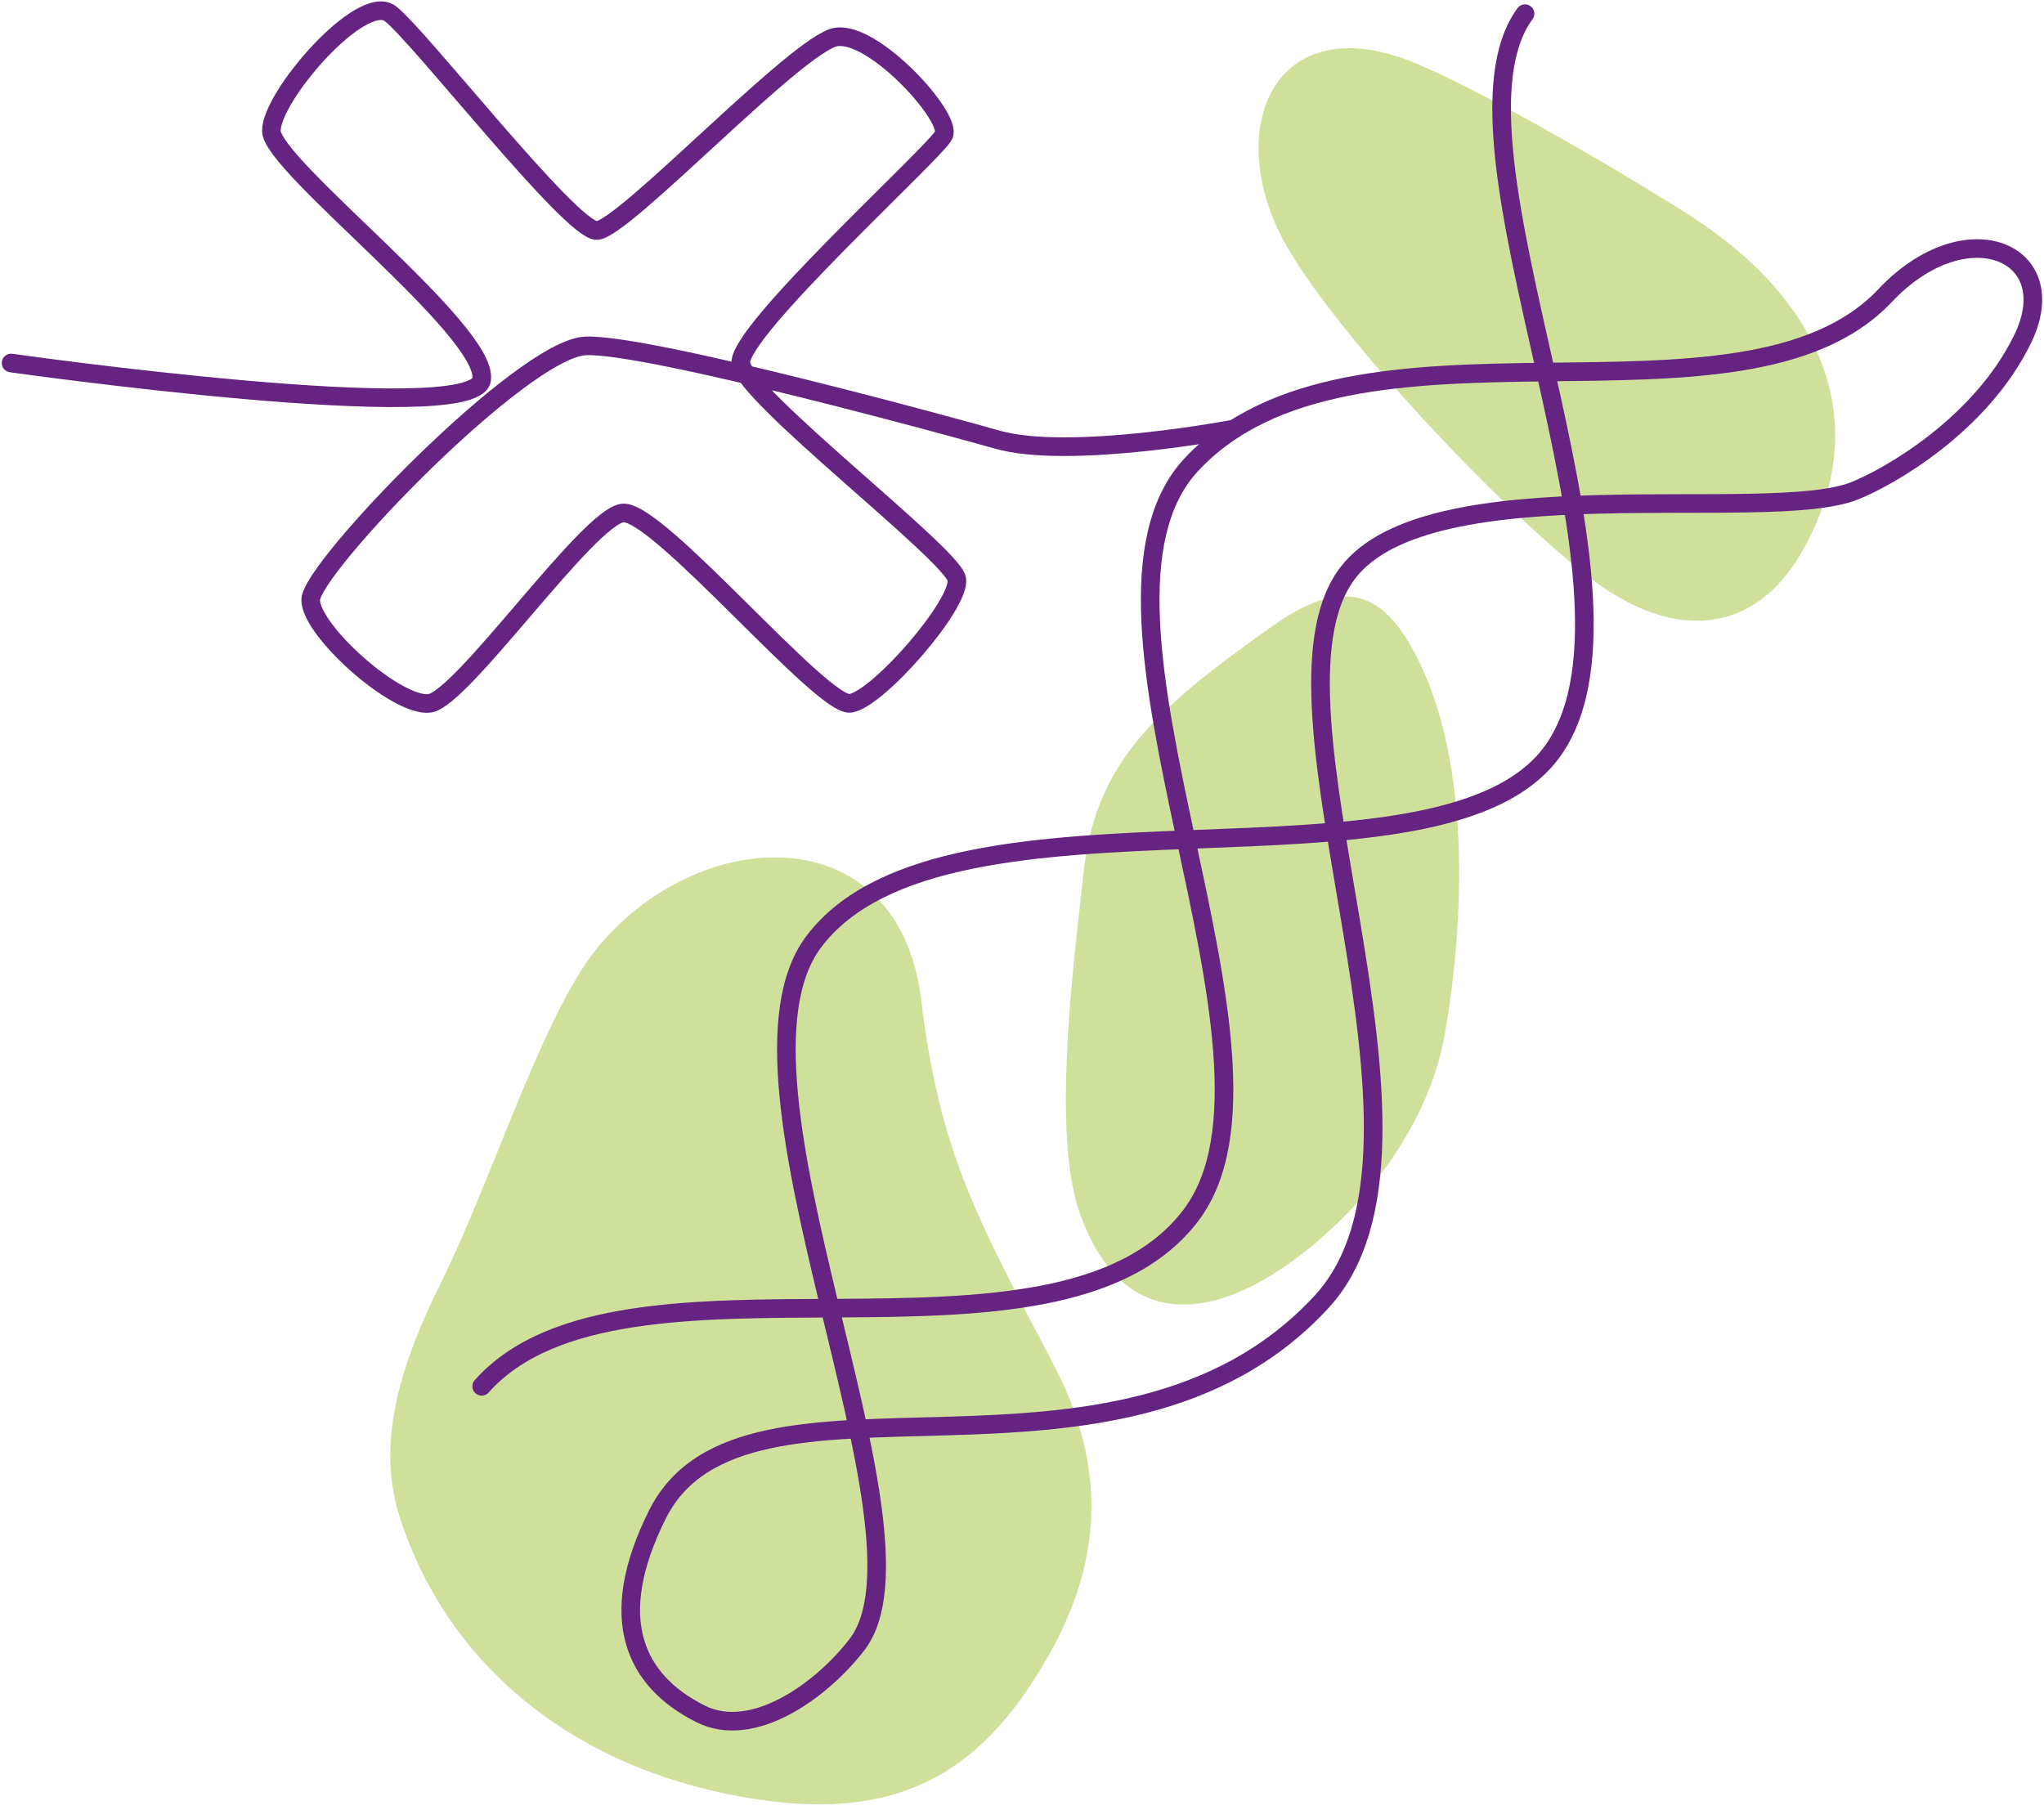
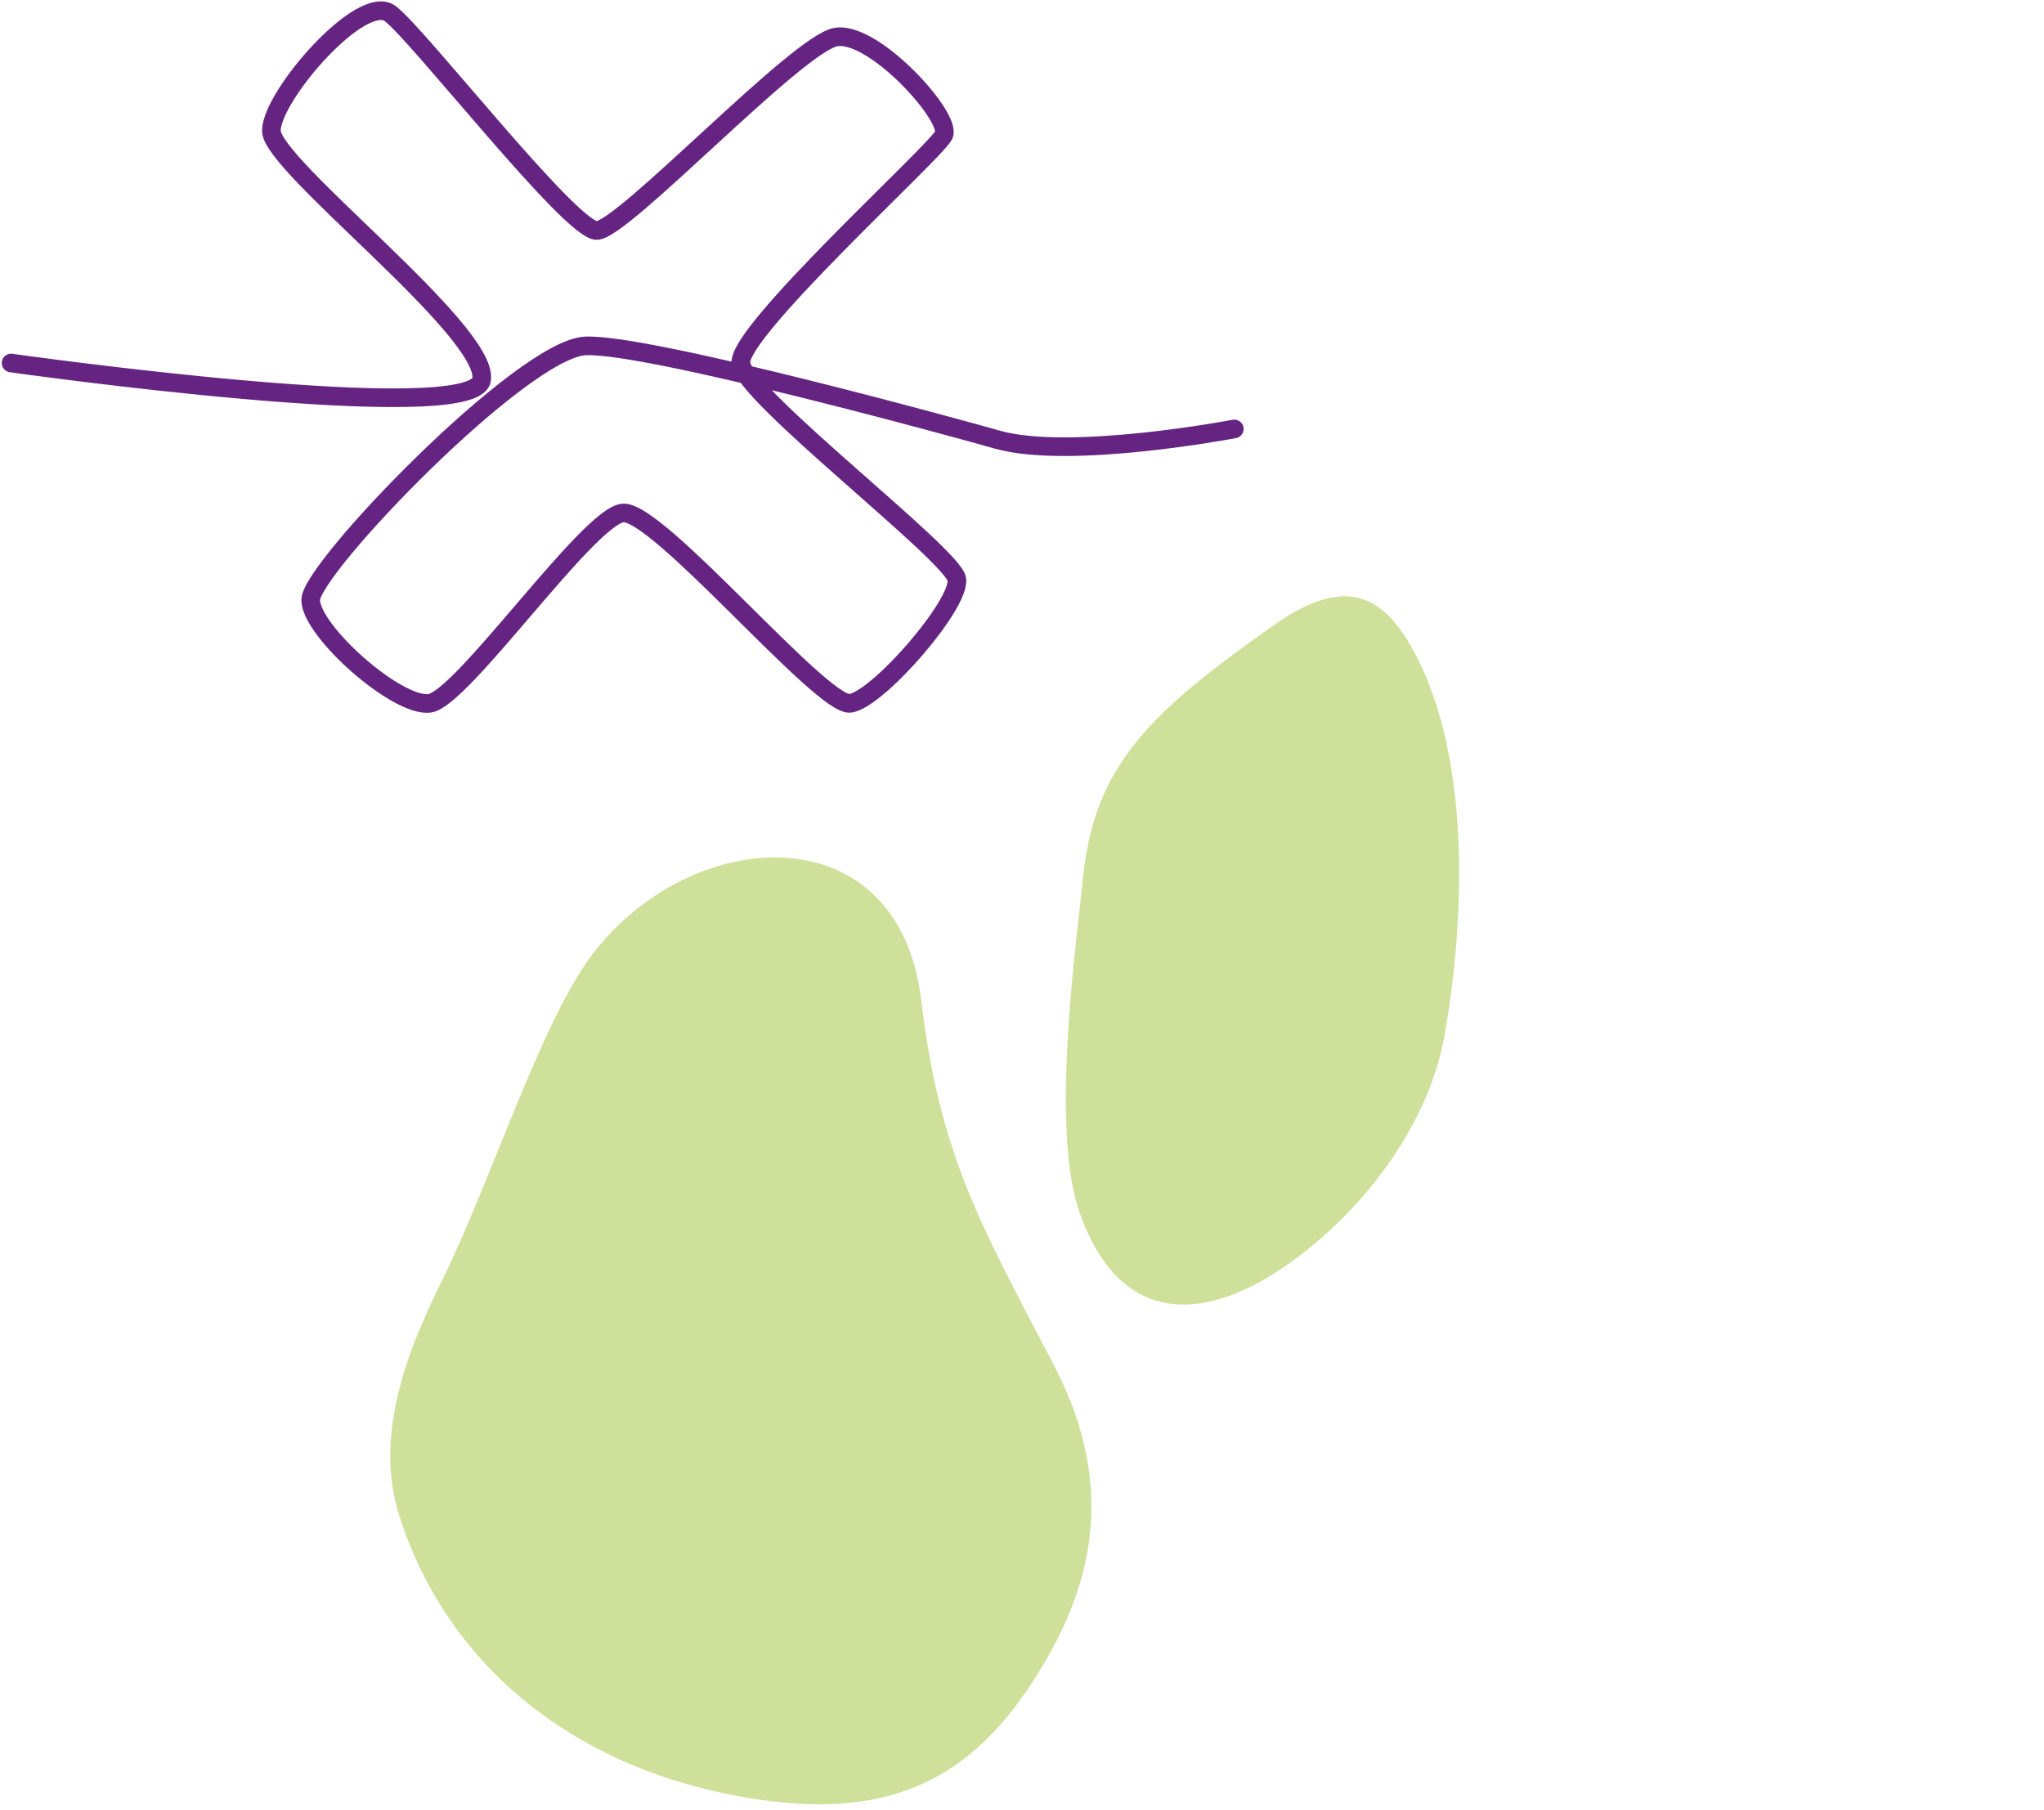
<svg xmlns="http://www.w3.org/2000/svg" width="236" height="209" viewBox="0 0 236 209" fill="none">
  <path fill-rule="evenodd" clip-rule="evenodd" d="M68.865 109.583C62.614 117.327 56.944 135.929 50.924 148.09C46.536 156.945 43.281 166.241 46.136 175.126C51.585 192.116 65.639 203.295 83.52 207.061C99.608 210.447 110.246 207.362 118.5 195.281C125.553 184.943 129.6 172.772 121.666 157.596C112.981 140.977 108.513 133.294 106.36 115.453C103.785 94.127 80.615 95.048 68.865 109.583Z" fill="#CFE09B" />
-   <path fill-rule="evenodd" clip-rule="evenodd" d="M148.612 28.512C154.663 39.03 173.155 58.604 183.242 66.478C193.289 74.321 202.655 73.269 208.125 63.583C216.469 48.787 210.399 34.723 195.193 24.936C188.521 20.639 172.323 11.082 163.718 7.416C146.979 0.294 140.919 15.139 148.602 28.502L148.612 28.512Z" fill="#CFE09B" />
  <path fill-rule="evenodd" clip-rule="evenodd" d="M147.05 72.199C132.785 82.257 126.304 88.397 125.032 101.45C124.421 107.771 121.235 129.919 124.551 139.716C129.209 153.49 139.697 153.349 151.017 144.244C159.001 137.823 165.111 128.777 166.764 119.671C168.557 109.814 170.48 89.92 163.819 76.337C160.163 68.884 155.715 66.079 147.05 72.199Z" fill="#CFE09B" />
-   <path d="M55.613 160.079C71.901 141.818 121.988 160.851 137.514 140.315C151.348 122.014 121.878 70.615 137.514 53.696C156.046 33.631 201.124 51.663 217.653 34.132C226.999 24.215 238.418 29.074 233.55 39.111C228.682 49.148 217.983 55.139 214.147 56.671C204.129 60.678 165.062 53.666 155.586 66.188C144.066 81.414 169.409 132.101 152.58 150.333C129 175.877 85.925 154.84 75.908 174.875C69.898 186.896 73.264 194.088 80.917 197.915C86.927 200.92 94.851 195.23 98.948 189.901C108.965 176.878 81.919 124.789 93.939 108.761C109.266 88.326 166.915 105.085 179.507 86.382C192.099 67.68 165.062 16.602 176.081 1.576" stroke="#662482" stroke-width="2.15" stroke-linecap="round" stroke-linejoin="round" />
  <path d="M1.279 41.916C1.279 41.916 54.852 49.499 55.613 43.819C56.374 38.139 31.331 19.107 31.331 15.1C31.331 11.093 41.769 -0.928 45.065 1.576C48.361 4.081 65.891 26.619 68.896 26.619C71.901 26.619 92.146 4.962 96.543 4.271C100.941 3.58 109.967 13.597 108.965 15.601C107.963 17.604 85.154 38.239 85.535 41.946C85.915 45.652 109.967 64.024 110.468 66.859C110.968 69.694 101.422 80.713 98.186 81.214C94.951 81.714 75.908 58.795 71.901 59.236C67.894 59.676 53.359 80.713 49.603 81.214C45.846 81.714 35.899 72.869 35.869 69.283C35.839 65.687 60.331 40.243 67.614 39.942C74.896 39.642 111.369 49.679 115.096 50.751C123.48 53.165 142.513 49.529 142.513 49.529" stroke="#662482" stroke-width="2.15" stroke-linecap="round" stroke-linejoin="round" />
</svg>